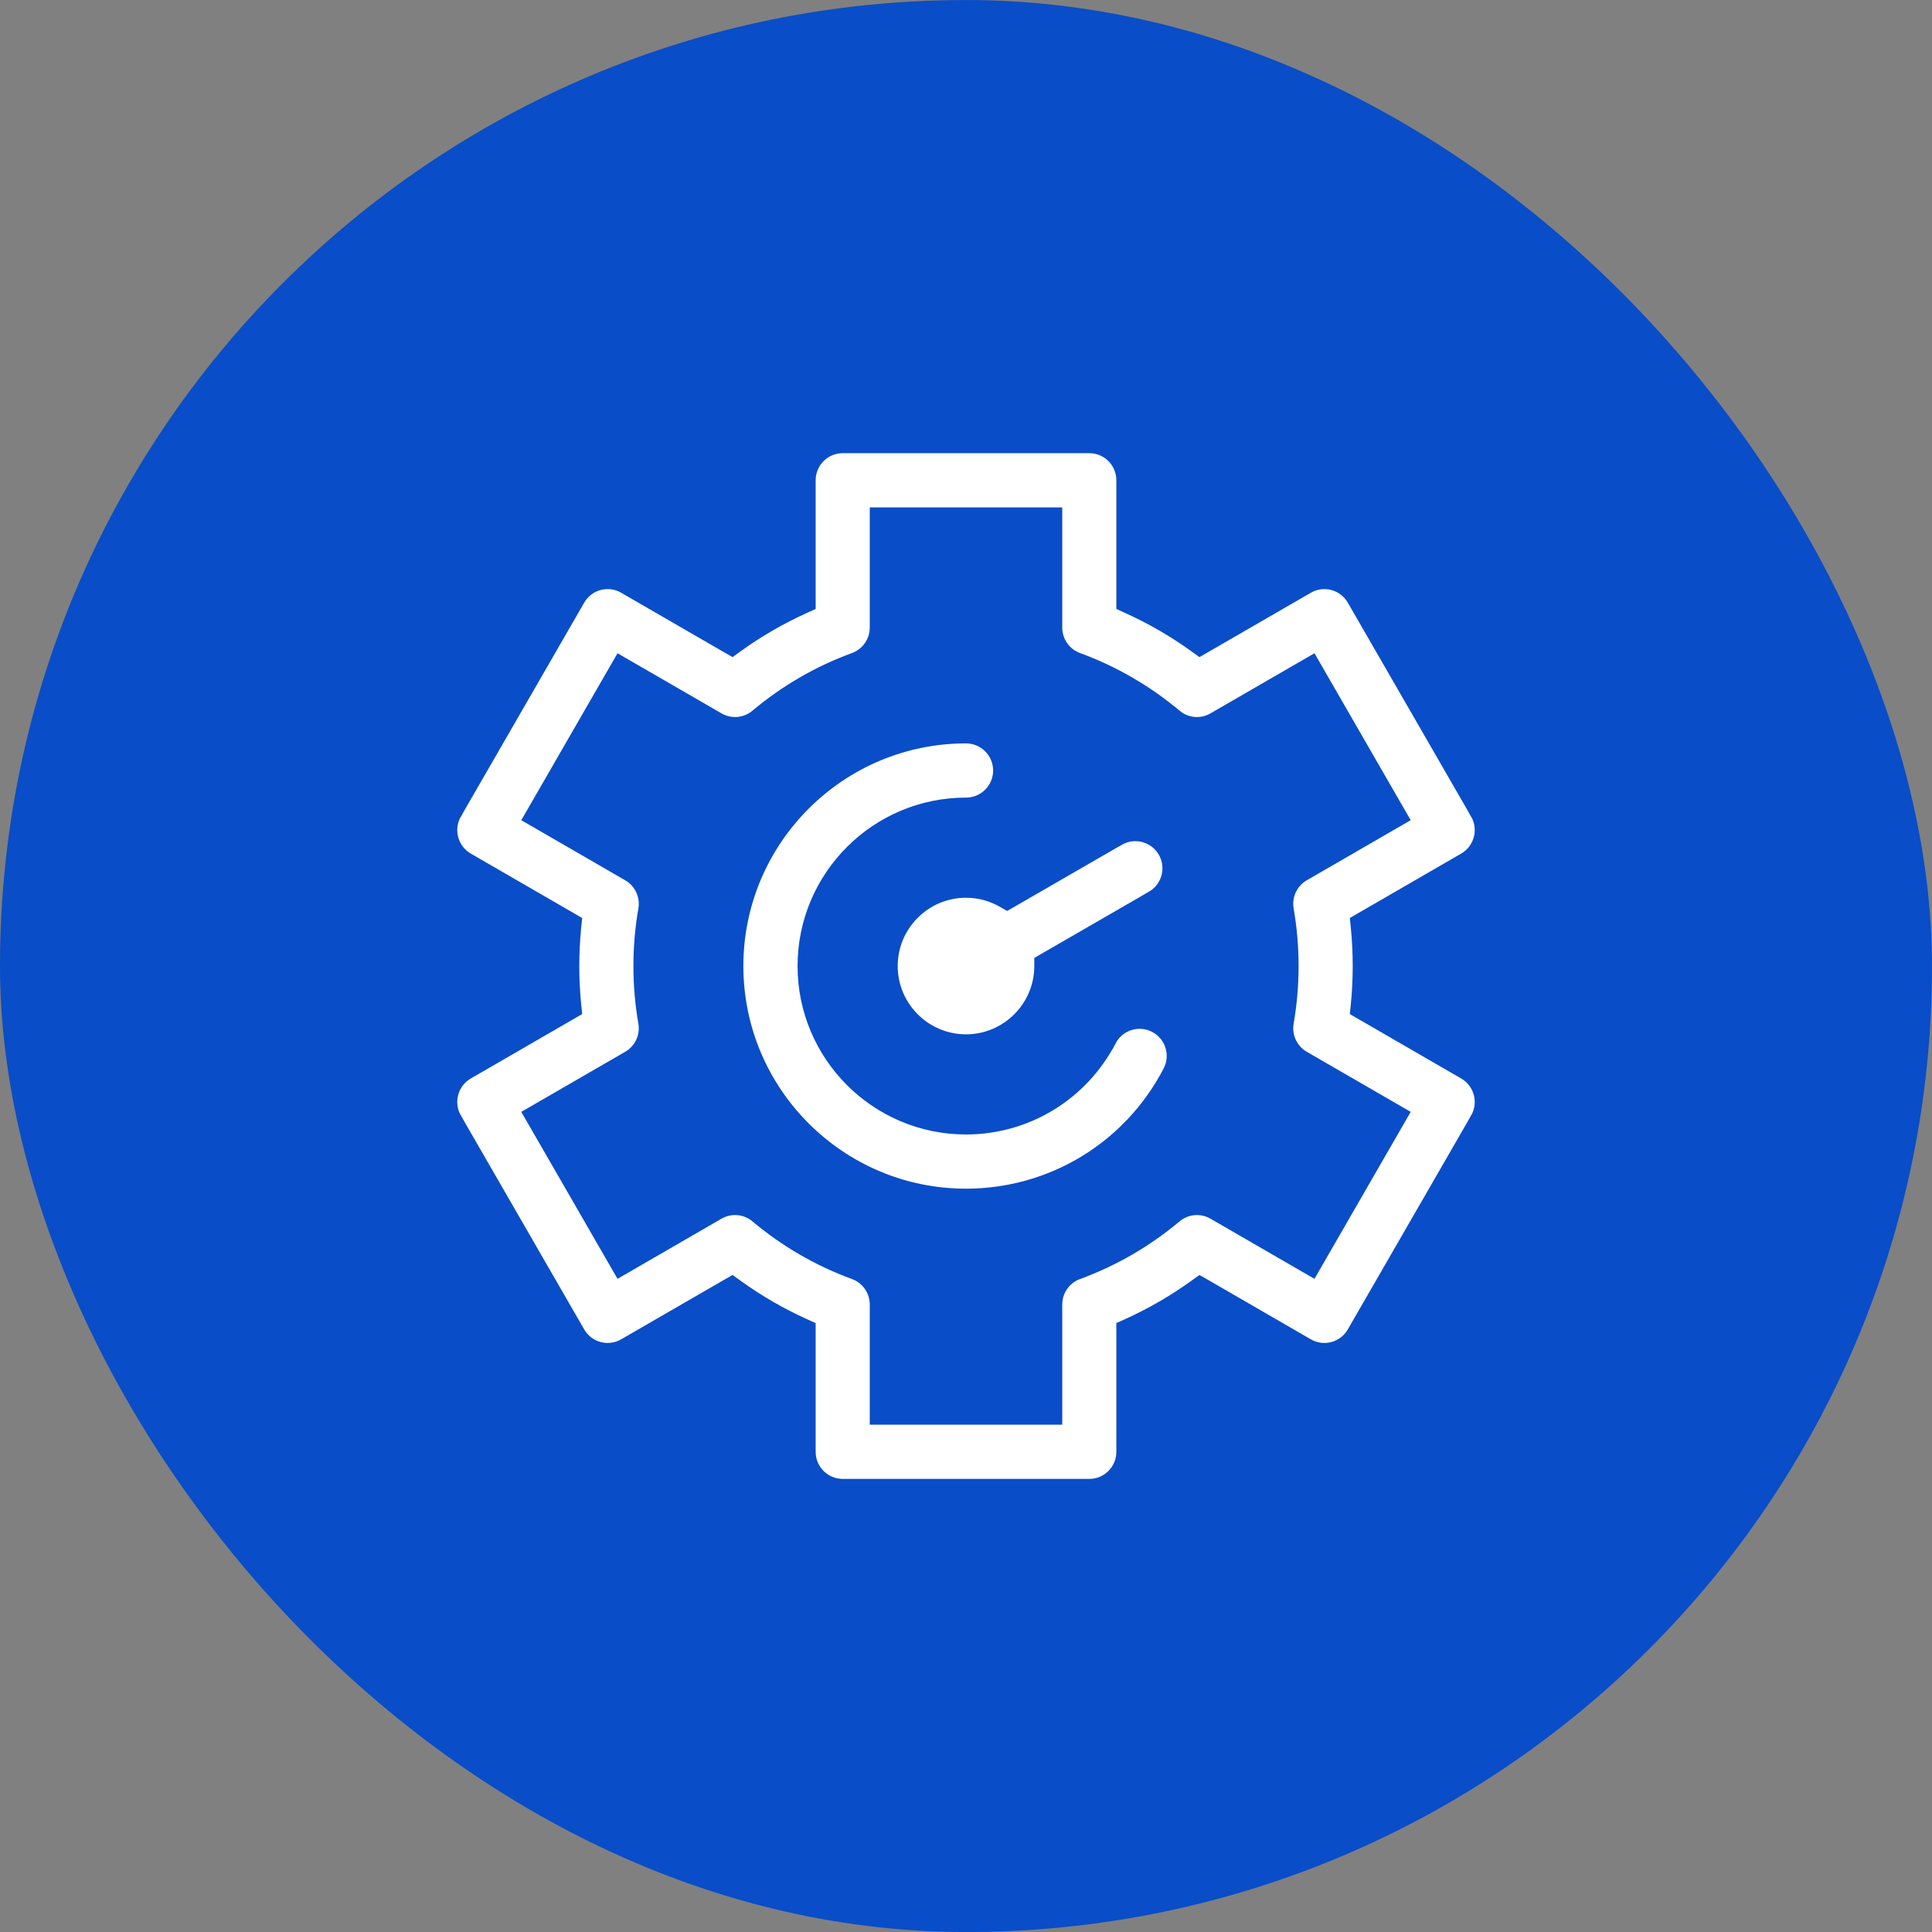
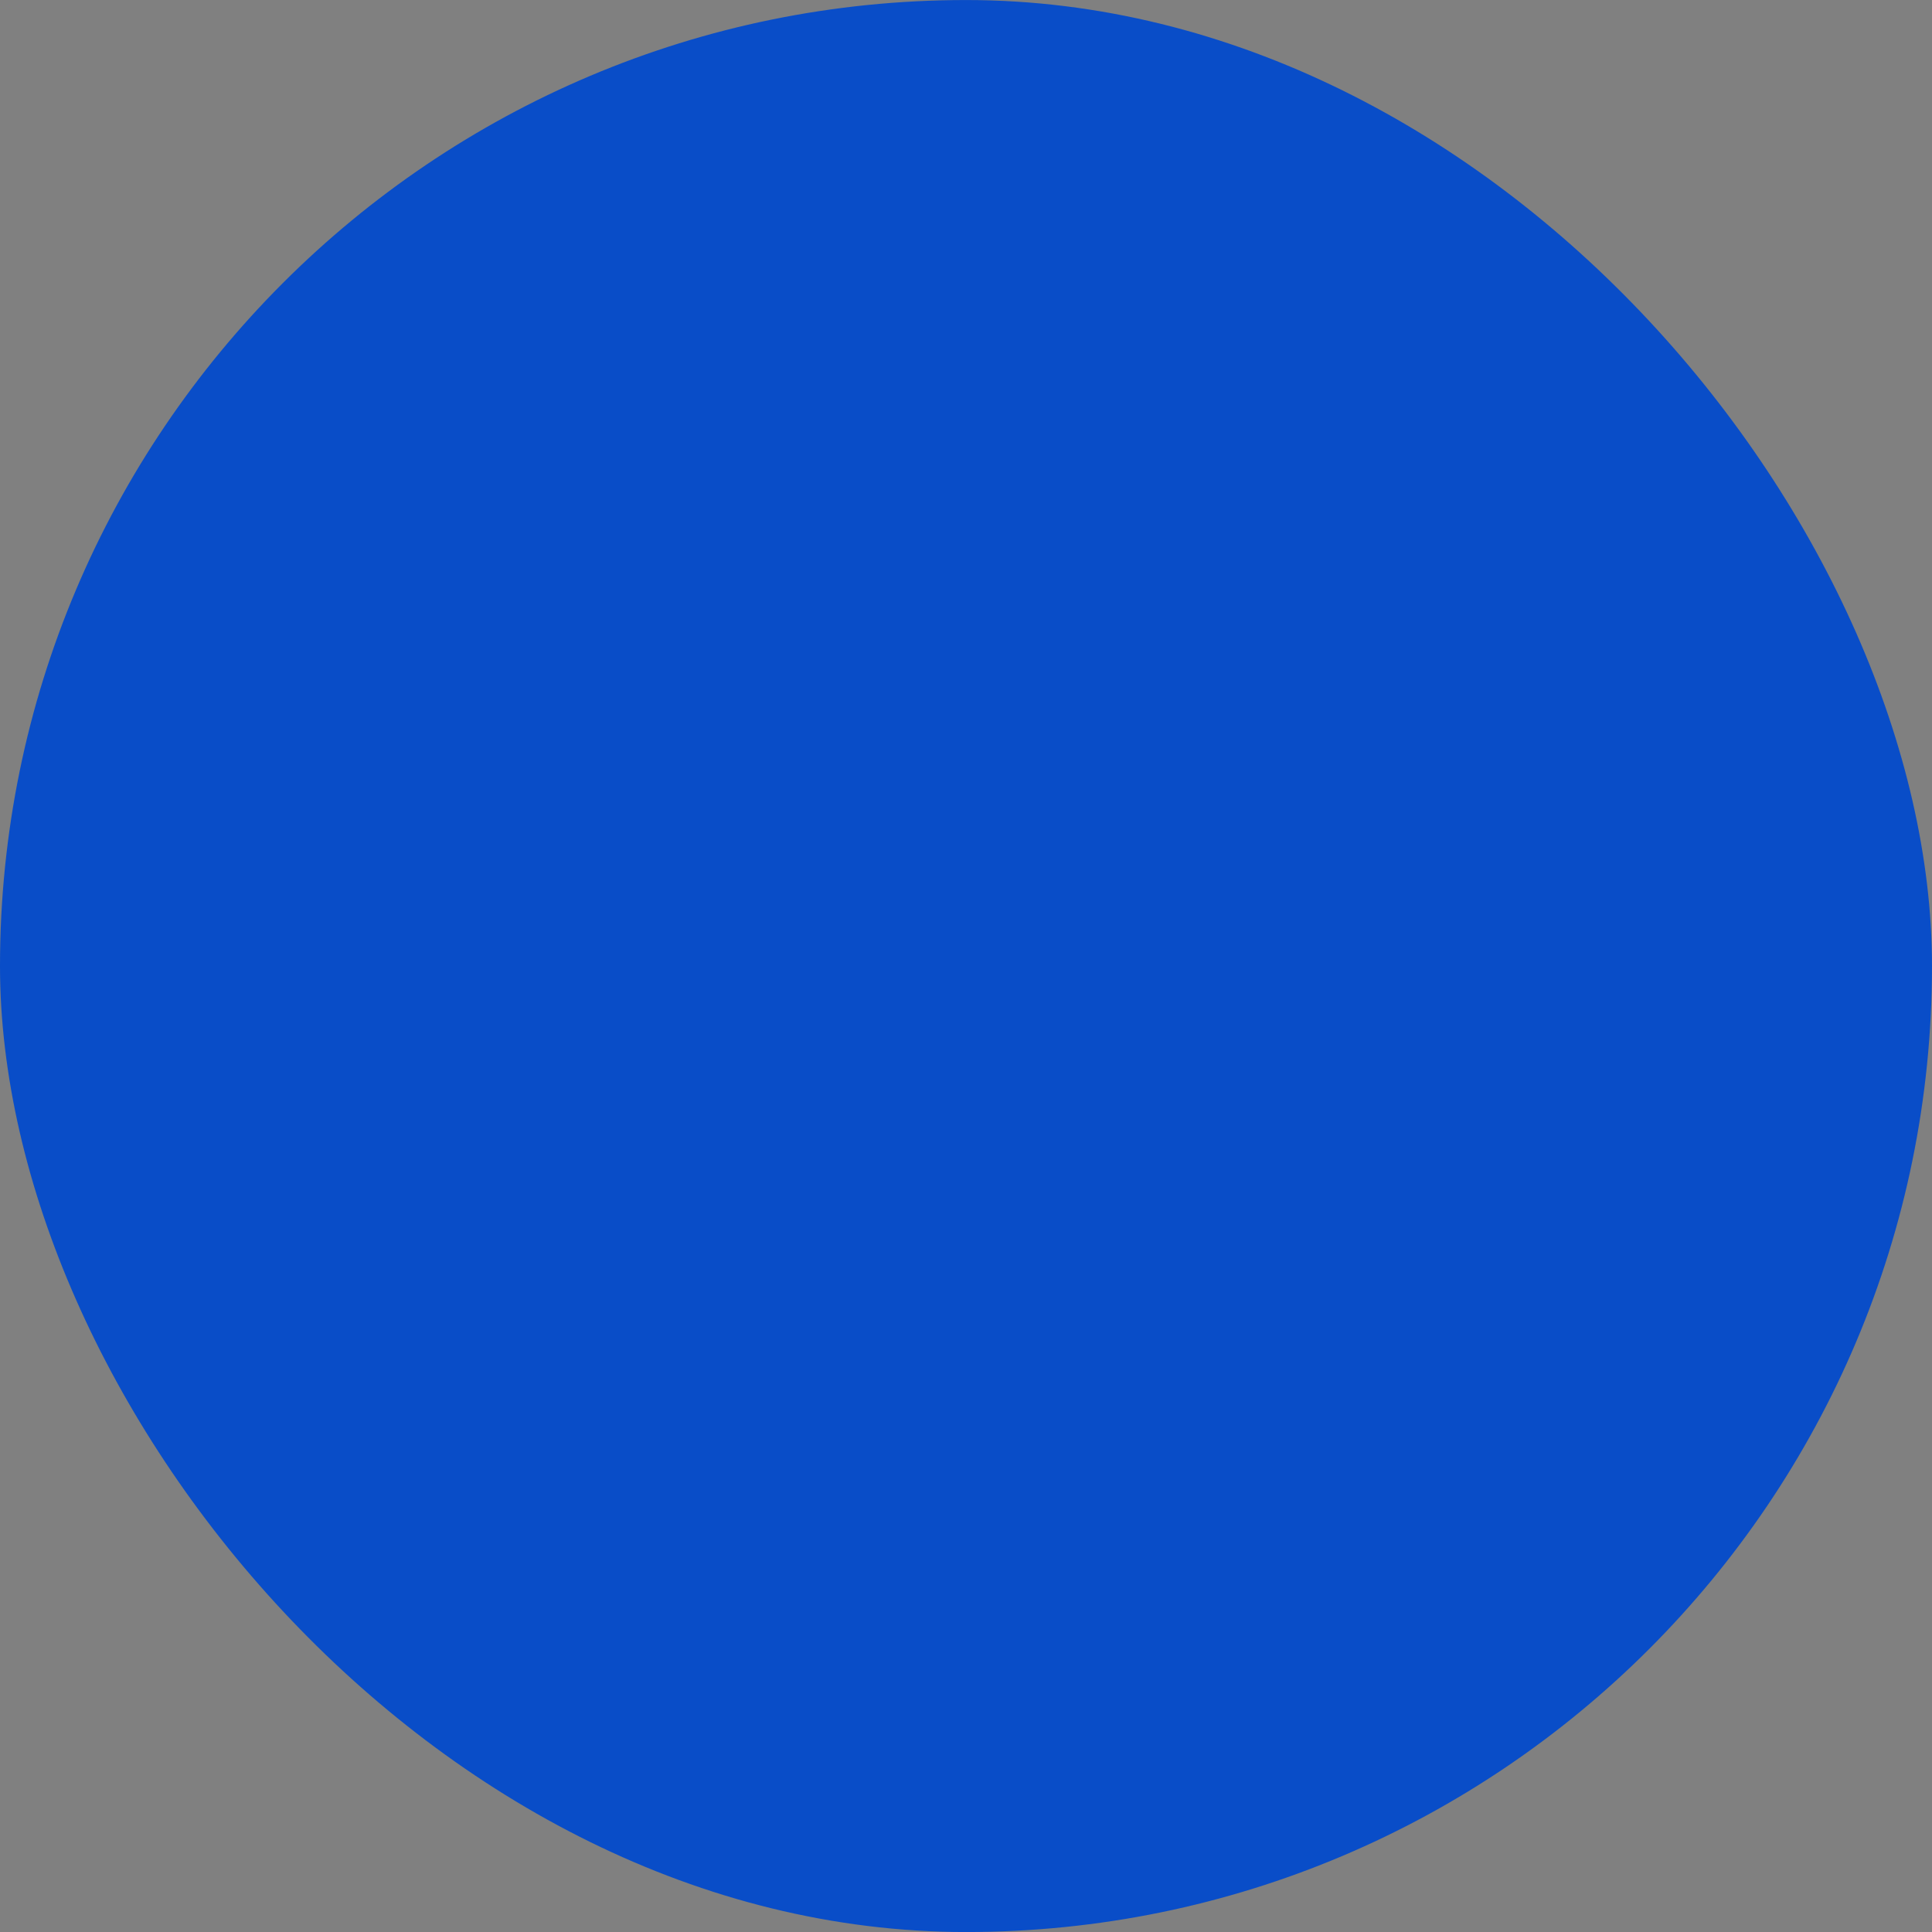
<svg xmlns="http://www.w3.org/2000/svg" width="55" height="55" viewBox="0 0 55 55" fill="none">
  <rect x="0" y="0" width="55" height="55" fill="#808080" stroke="none" />
  <rect y="0.001" width="55" height="55" rx="27.5" fill="#094DC8" />
-   <path d="M38.652 28.632L38.639 28.76L38.751 28.825L41.697 30.529C42.161 30.797 42.321 31.392 42.053 31.857L42.226 31.956L42.053 31.857L38.542 37.946C38.275 38.41 37.682 38.57 37.217 38.301L34.271 36.597L34.158 36.533L34.053 36.609C33.44 37.053 32.786 37.431 32.098 37.741L31.98 37.794V37.924V41.329C31.98 41.866 31.546 42.301 31.01 42.301H23.99C23.454 42.301 23.02 41.866 23.02 41.329V37.924V37.795L22.902 37.742C22.214 37.431 21.56 37.053 20.947 36.609L20.842 36.533L20.729 36.598L17.783 38.301C17.319 38.569 16.726 38.411 16.458 37.946L12.947 31.857L12.774 31.956L12.947 31.857C12.679 31.392 12.839 30.797 13.303 30.529L16.249 28.825L16.361 28.76L16.348 28.632C16.311 28.256 16.291 27.878 16.291 27.501C16.291 27.124 16.311 26.746 16.348 26.37L16.361 26.242L16.249 26.177L13.303 24.473C12.839 24.205 12.679 23.61 12.947 23.145L12.774 23.046L12.947 23.145L16.458 17.056L16.458 17.056C16.726 16.591 17.319 16.432 17.783 16.701L20.729 18.404L20.842 18.469L20.947 18.393C21.56 17.949 22.214 17.57 22.902 17.261L23.02 17.207V17.078V13.673C23.02 13.136 23.454 12.701 23.99 12.701H31.01C31.546 12.701 31.98 13.136 31.98 13.673V17.078V17.207L32.098 17.261C32.786 17.571 33.44 17.949 34.053 18.393L34.158 18.469L34.271 18.404L37.217 16.701L37.217 16.701C37.681 16.432 38.275 16.592 38.542 17.056L42.053 23.145L42.226 23.046L42.053 23.145C42.321 23.61 42.161 24.205 41.697 24.473L38.751 26.177L38.639 26.242L38.652 26.37C38.69 26.746 38.709 27.124 38.709 27.501C38.709 27.878 38.69 28.256 38.652 28.632ZM37.174 36.032L37.347 36.132L37.447 35.959L39.787 31.899L39.887 31.726L39.714 31.626L37.101 30.115C36.748 29.911 36.56 29.508 36.63 29.106C36.722 28.578 36.768 28.038 36.768 27.501C36.768 26.964 36.722 26.424 36.63 25.896C36.56 25.494 36.748 25.091 37.101 24.887L37.101 24.887L39.714 23.376L39.887 23.276L39.787 23.103L37.447 19.043L37.347 18.87L37.174 18.97L34.559 20.482L34.559 20.482C34.206 20.686 33.763 20.648 33.451 20.385L33.322 20.538L33.451 20.385C32.621 19.689 31.688 19.148 30.678 18.779C30.295 18.639 30.04 18.274 30.04 17.866V14.845V14.645H29.84H25.16H24.96V14.845V17.866C24.96 18.274 24.705 18.639 24.322 18.779L24.322 18.779C23.312 19.148 22.379 19.689 21.549 20.385C21.237 20.648 20.794 20.686 20.441 20.482L20.441 20.482L17.826 18.97L17.653 18.87L17.553 19.043L15.213 23.103L15.113 23.276L15.286 23.376L17.899 24.887L17.899 24.887C18.252 25.091 18.44 25.494 18.37 25.896C18.278 26.424 18.232 26.963 18.232 27.501C18.232 28.038 18.278 28.578 18.37 29.106C18.44 29.508 18.252 29.911 17.899 30.115L17.899 30.115L15.286 31.626L15.113 31.726L15.213 31.899L17.553 35.959L17.653 36.132L17.826 36.032L20.441 34.52C20.794 34.316 21.237 34.354 21.549 34.617C22.379 35.313 23.312 35.854 24.322 36.223C24.705 36.363 24.96 36.728 24.96 37.136V40.157V40.357H25.16H29.84H30.04V40.157V37.136C30.04 36.728 30.295 36.363 30.678 36.223L30.609 36.035L30.678 36.223C31.688 35.854 32.621 35.313 33.451 34.617L33.451 34.617C33.763 34.355 34.206 34.316 34.559 34.52L37.174 36.032ZM28.57 25.645L28.671 25.703L28.771 25.645L31.835 23.876L31.735 23.703L31.835 23.876C32.3 23.608 32.894 23.767 33.162 24.232L33.162 24.232C33.431 24.697 33.271 25.291 32.807 25.559L32.907 25.733L32.807 25.559L29.744 27.328L29.644 27.386V27.501C29.644 28.683 28.682 29.645 27.5 29.645C26.318 29.645 25.356 28.683 25.356 27.501C25.356 26.319 26.318 25.357 27.5 25.357C27.89 25.357 28.255 25.462 28.57 25.645ZM31.58 29.612L31.402 29.52L31.58 29.612C31.827 29.136 32.414 28.951 32.891 29.198C33.367 29.446 33.552 30.032 33.304 30.509C32.172 32.687 29.948 34.039 27.5 34.039C23.895 34.039 20.962 31.106 20.962 27.501C20.962 23.896 23.895 20.963 27.5 20.963C28.037 20.963 28.472 21.398 28.472 21.935C28.472 22.471 28.037 22.906 27.5 22.906C24.966 22.906 22.905 24.967 22.905 27.501C22.905 30.035 24.966 32.096 27.5 32.096C29.22 32.096 30.784 31.143 31.58 29.612Z" fill="white" stroke="#094DC8" stroke-width="0.4" />
</svg>